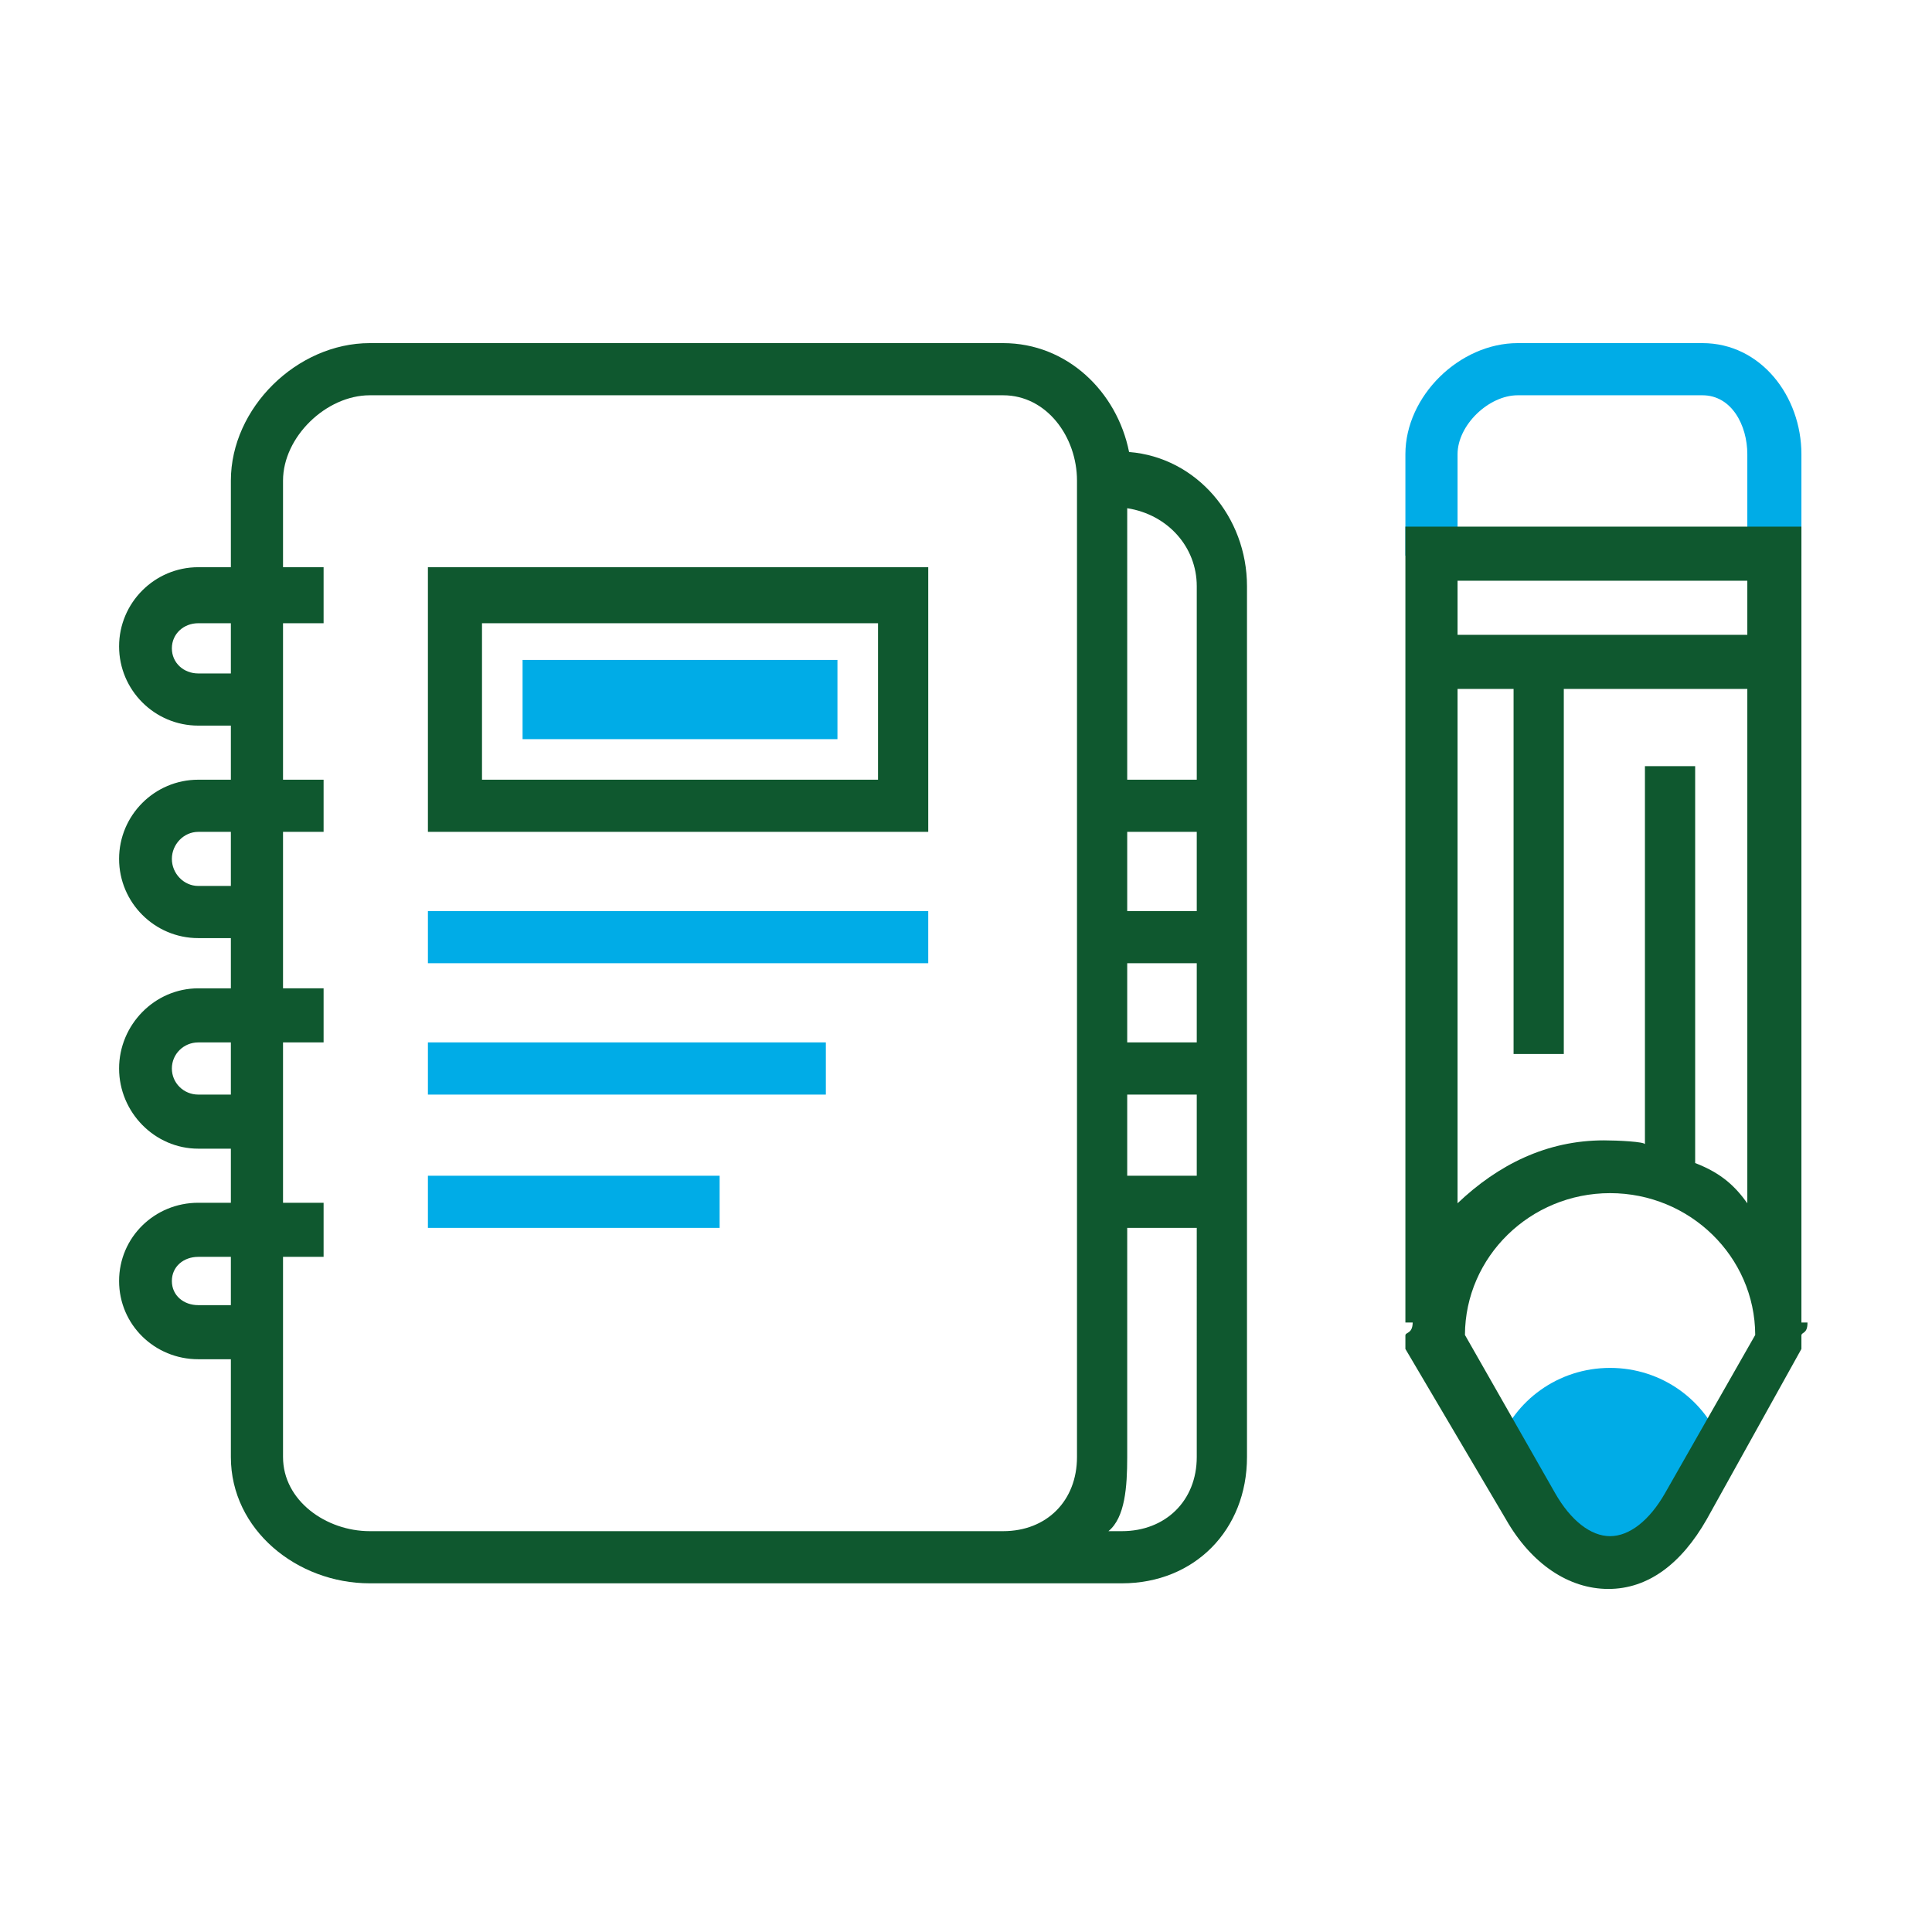
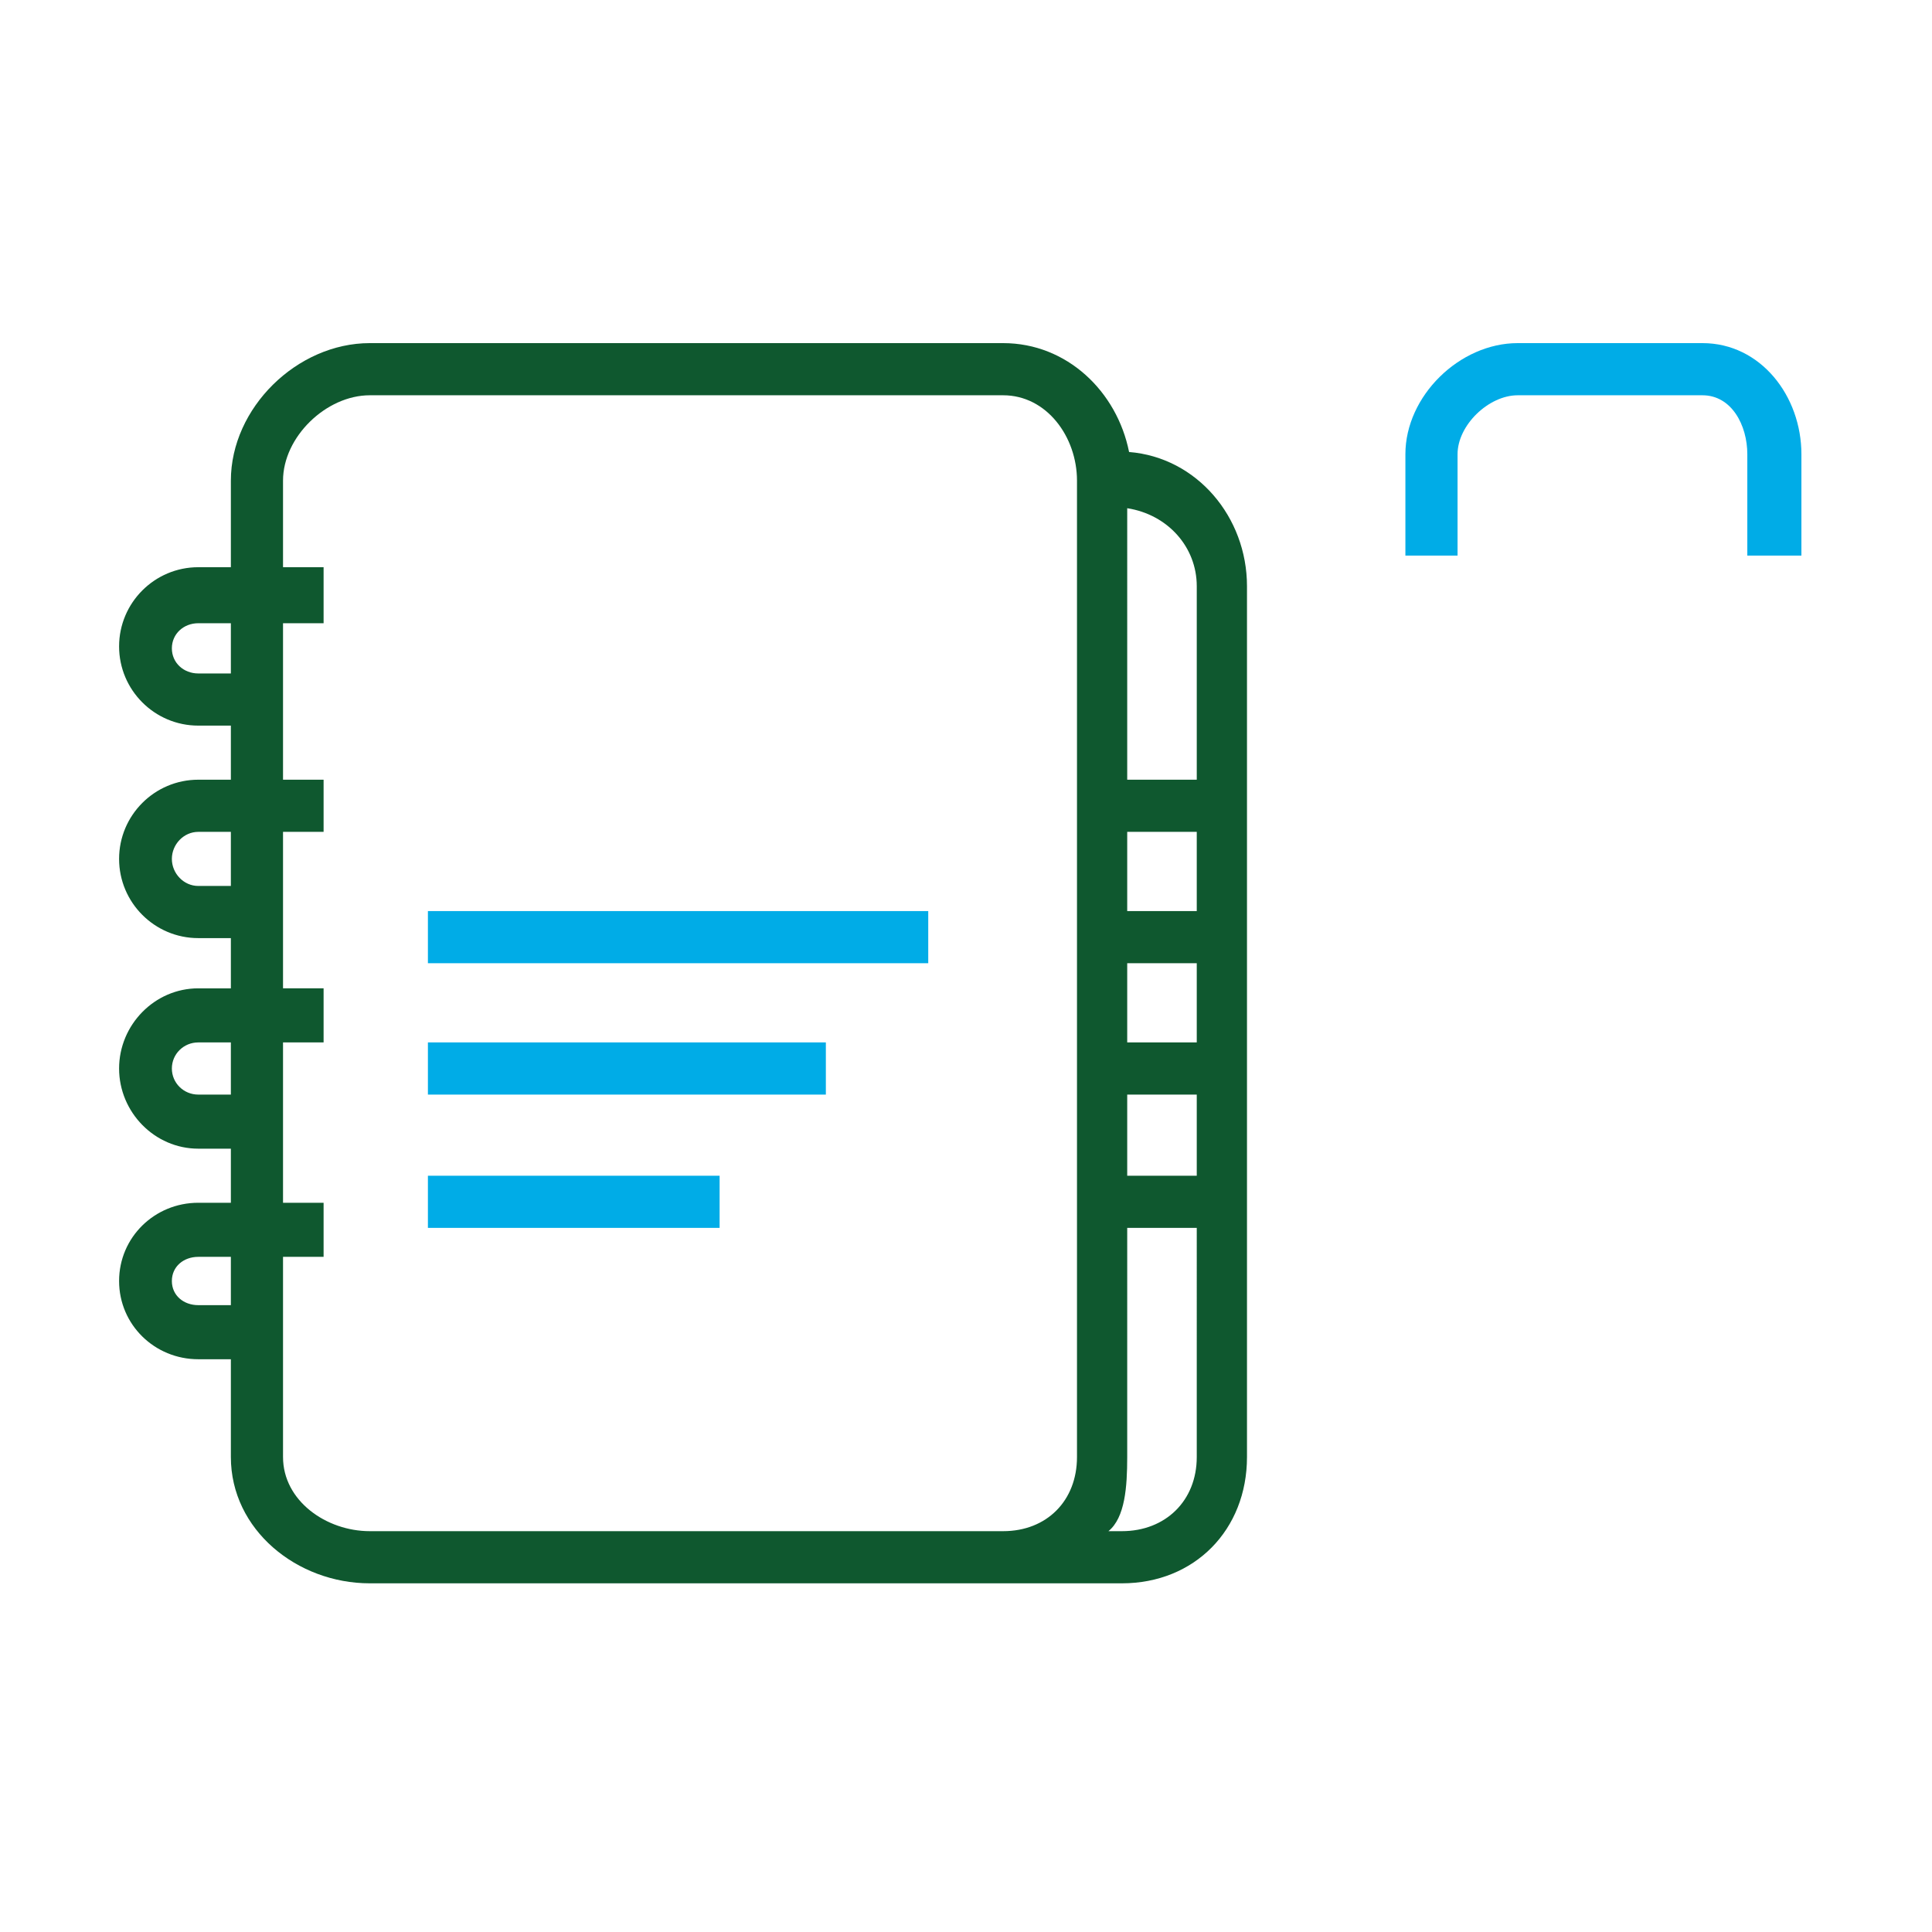
<svg xmlns="http://www.w3.org/2000/svg" width="800px" height="800px" viewBox="0 0 1024 1024" class="icon" fill="#000000">
  <g id="SVGRepo_bgCarrier" stroke-width="0" />
  <g id="SVGRepo_tracerCarrier" stroke-linecap="round" stroke-linejoin="round" />
  <g id="SVGRepo_iconCarrier">
-     <path d="M276.972 349.777h166.893v41.979h-166.893zM912.753 766.559l-18.113 31.777c-22.659 39.825-59.864 39.825-82.522 0l-18.114-31.777c8.462-24.212 31.89-41.544 59.374-41.544 27.484 0 50.912 17.333 59.374 41.544z" fill="#00ace7" />
    <path d="M902.333 181.859h-97.908c-30.849 0-59.537 28.05-59.537 58.9v53.727h27.645V240.759c0-15.428 16.464-31.255 31.892-31.255h97.908c15.428 0 23.784 15.827 23.784 31.255v53.727h28.669V240.759c-0.001-30.849-21.604-58.9-52.453-58.9zM226.802 482.882h265.186v27.645h-265.186zM226.802 552.506h210.92v27.645h-210.92zM226.802 623.154h154.607v27.645h-154.607z" fill="#00ace7" />
    <path d="M598.436 239.569c-6.39-32.02-32.885-57.708-66.754-57.708H195.998c-38.56 0-73.633 34.327-73.633 72.886v45.884h-17.282c-23.139 0-41.961 18.841-41.961 41.979s18.822 41.979 41.961 41.979h17.282v28.669h-17.282c-23.139 0-41.961 18.841-41.961 41.979s18.822 41.979 41.961 41.979h17.282v26.621h-17.282c-23.139 0-41.961 19.352-41.961 42.491s18.822 42.491 41.961 42.491h17.282v28.669h-17.282c-23.139 0-41.961 18.329-41.961 41.467s18.822 41.467 41.961 41.467h17.282v51.835c0 38.56 35.073 66.935 73.633 66.935h398.624c38.56 0 66.307-28.376 66.307-66.935V310.694c0-36.66-26.562-68.242-62.493-71.125z m-0.988 201.334h36.86v41.979h-36.86v-41.979z m0 139.248h36.86v43.003h-36.86v-43.003z m-492.365-223.207c-7.711 0-13.987-5.6-13.987-13.311s6.276-13.311 13.987-13.311h17.282v26.621h-17.282z m0 112.627c-7.711 0-13.987-6.624-13.987-14.334s6.276-14.334 13.987-14.334h17.282v28.669h-17.282z m0 110.58c-7.711 0-13.987-6.112-13.987-13.822s6.276-13.822 13.987-13.822h17.282v27.645h-17.282z m0 111.604c-7.711 0-13.987-5.088-13.987-12.799s6.276-12.799 13.987-12.799h17.282v25.597h-17.282z m398.624 119.795H195.998c-23.139 0-45.988-16.153-45.988-39.291V666.157h21.502v-28.669h-21.502v-84.982h21.502v-28.669h-21.502v-82.935h21.502v-27.645h-21.502v-82.935h21.502v-29.693h-21.502V254.746c0-23.139 22.849-45.241 45.988-45.241h335.684c23.139 0 39.146 22.104 39.146 45.241v517.513c0 23.139-16.007 39.291-39.146 39.291h-27.975z m130.601-39.291c0 23.139-16.548 39.291-39.686 39.291h-7.128c8.823-7.167 9.954-23.539 9.954-39.291V650.799h36.86V772.258z m0-219.752h-36.86v-41.979h36.86v41.979z m-36.86-139.248V269.365c21.502 3.345 36.86 20.577 36.86 41.329v102.565h-36.86z" fill="#0F582F" />
-     <path d="M226.802 440.902h265.186v-140.272h-265.186v140.272z m28.669-110.58h209.896v82.935h-209.896v-82.935zM954.784 279.129h-209.896v421.841h3.871c-0.098 6.143-3.871 4.997-3.871 6.853v7.144l53.255 90.266c13.577 23.822 33.453 36.941 54.338 36.941s38.565-13.119 52.142-36.941l50.161-90.266v-7.144c0-1.856 3.31-0.71 3.212-6.853h-3.212v-421.841z m-28.669 28.669v28.669h-153.583v-28.669h153.583z m-43.596 483.584c-8.271 14.505-18.891 22.817-29.142 22.817s-20.871-8.312-29.142-22.817l-47.786-83.832c0.151-41.462 34.605-75.158 76.928-75.158 42.322 0 76.777 33.697 76.928 75.158l-47.786 83.832z m15.951-174.946V406.09h-26.621v200.41c0-1.363-14.501-2.084-21.685-2.084-30.408 0-56.13 12.897-77.632 33.34V365.135h29.693v193.514h26.621v-193.514h97.269v272.621c-6.143-8.557-13.311-15.816-27.645-21.32z" fill="#0F582F" />
  </g>
</svg>